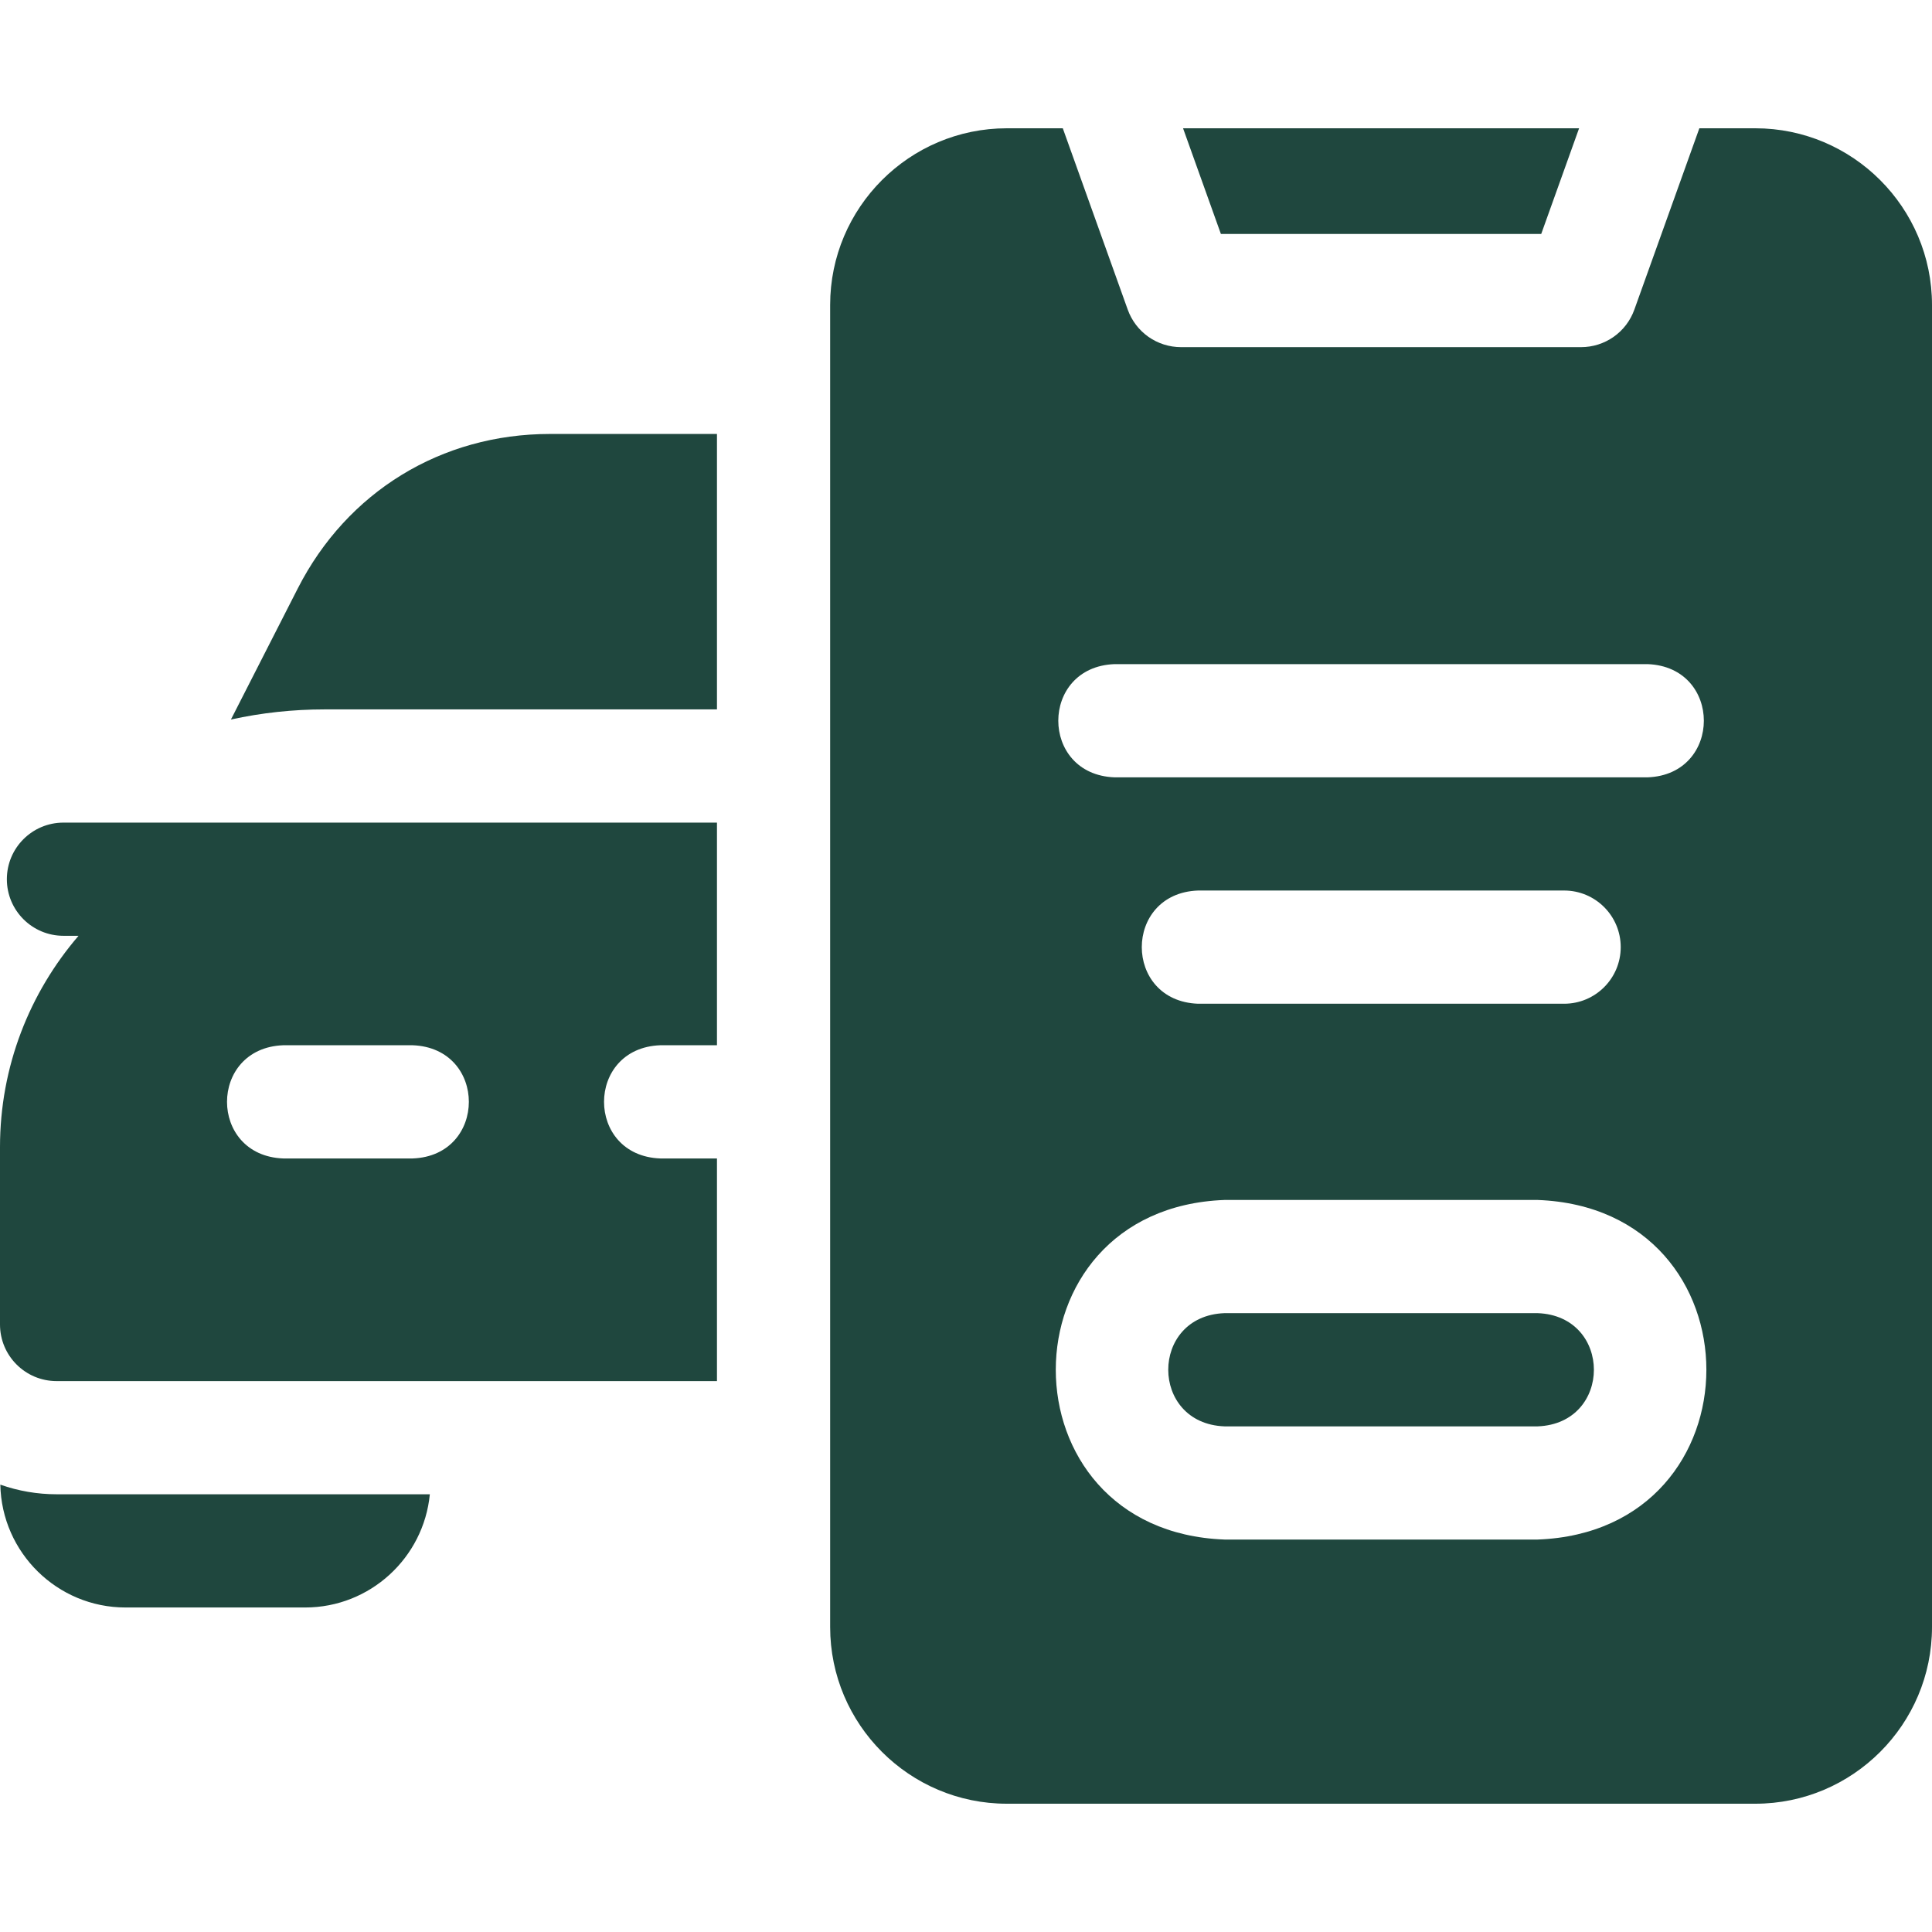
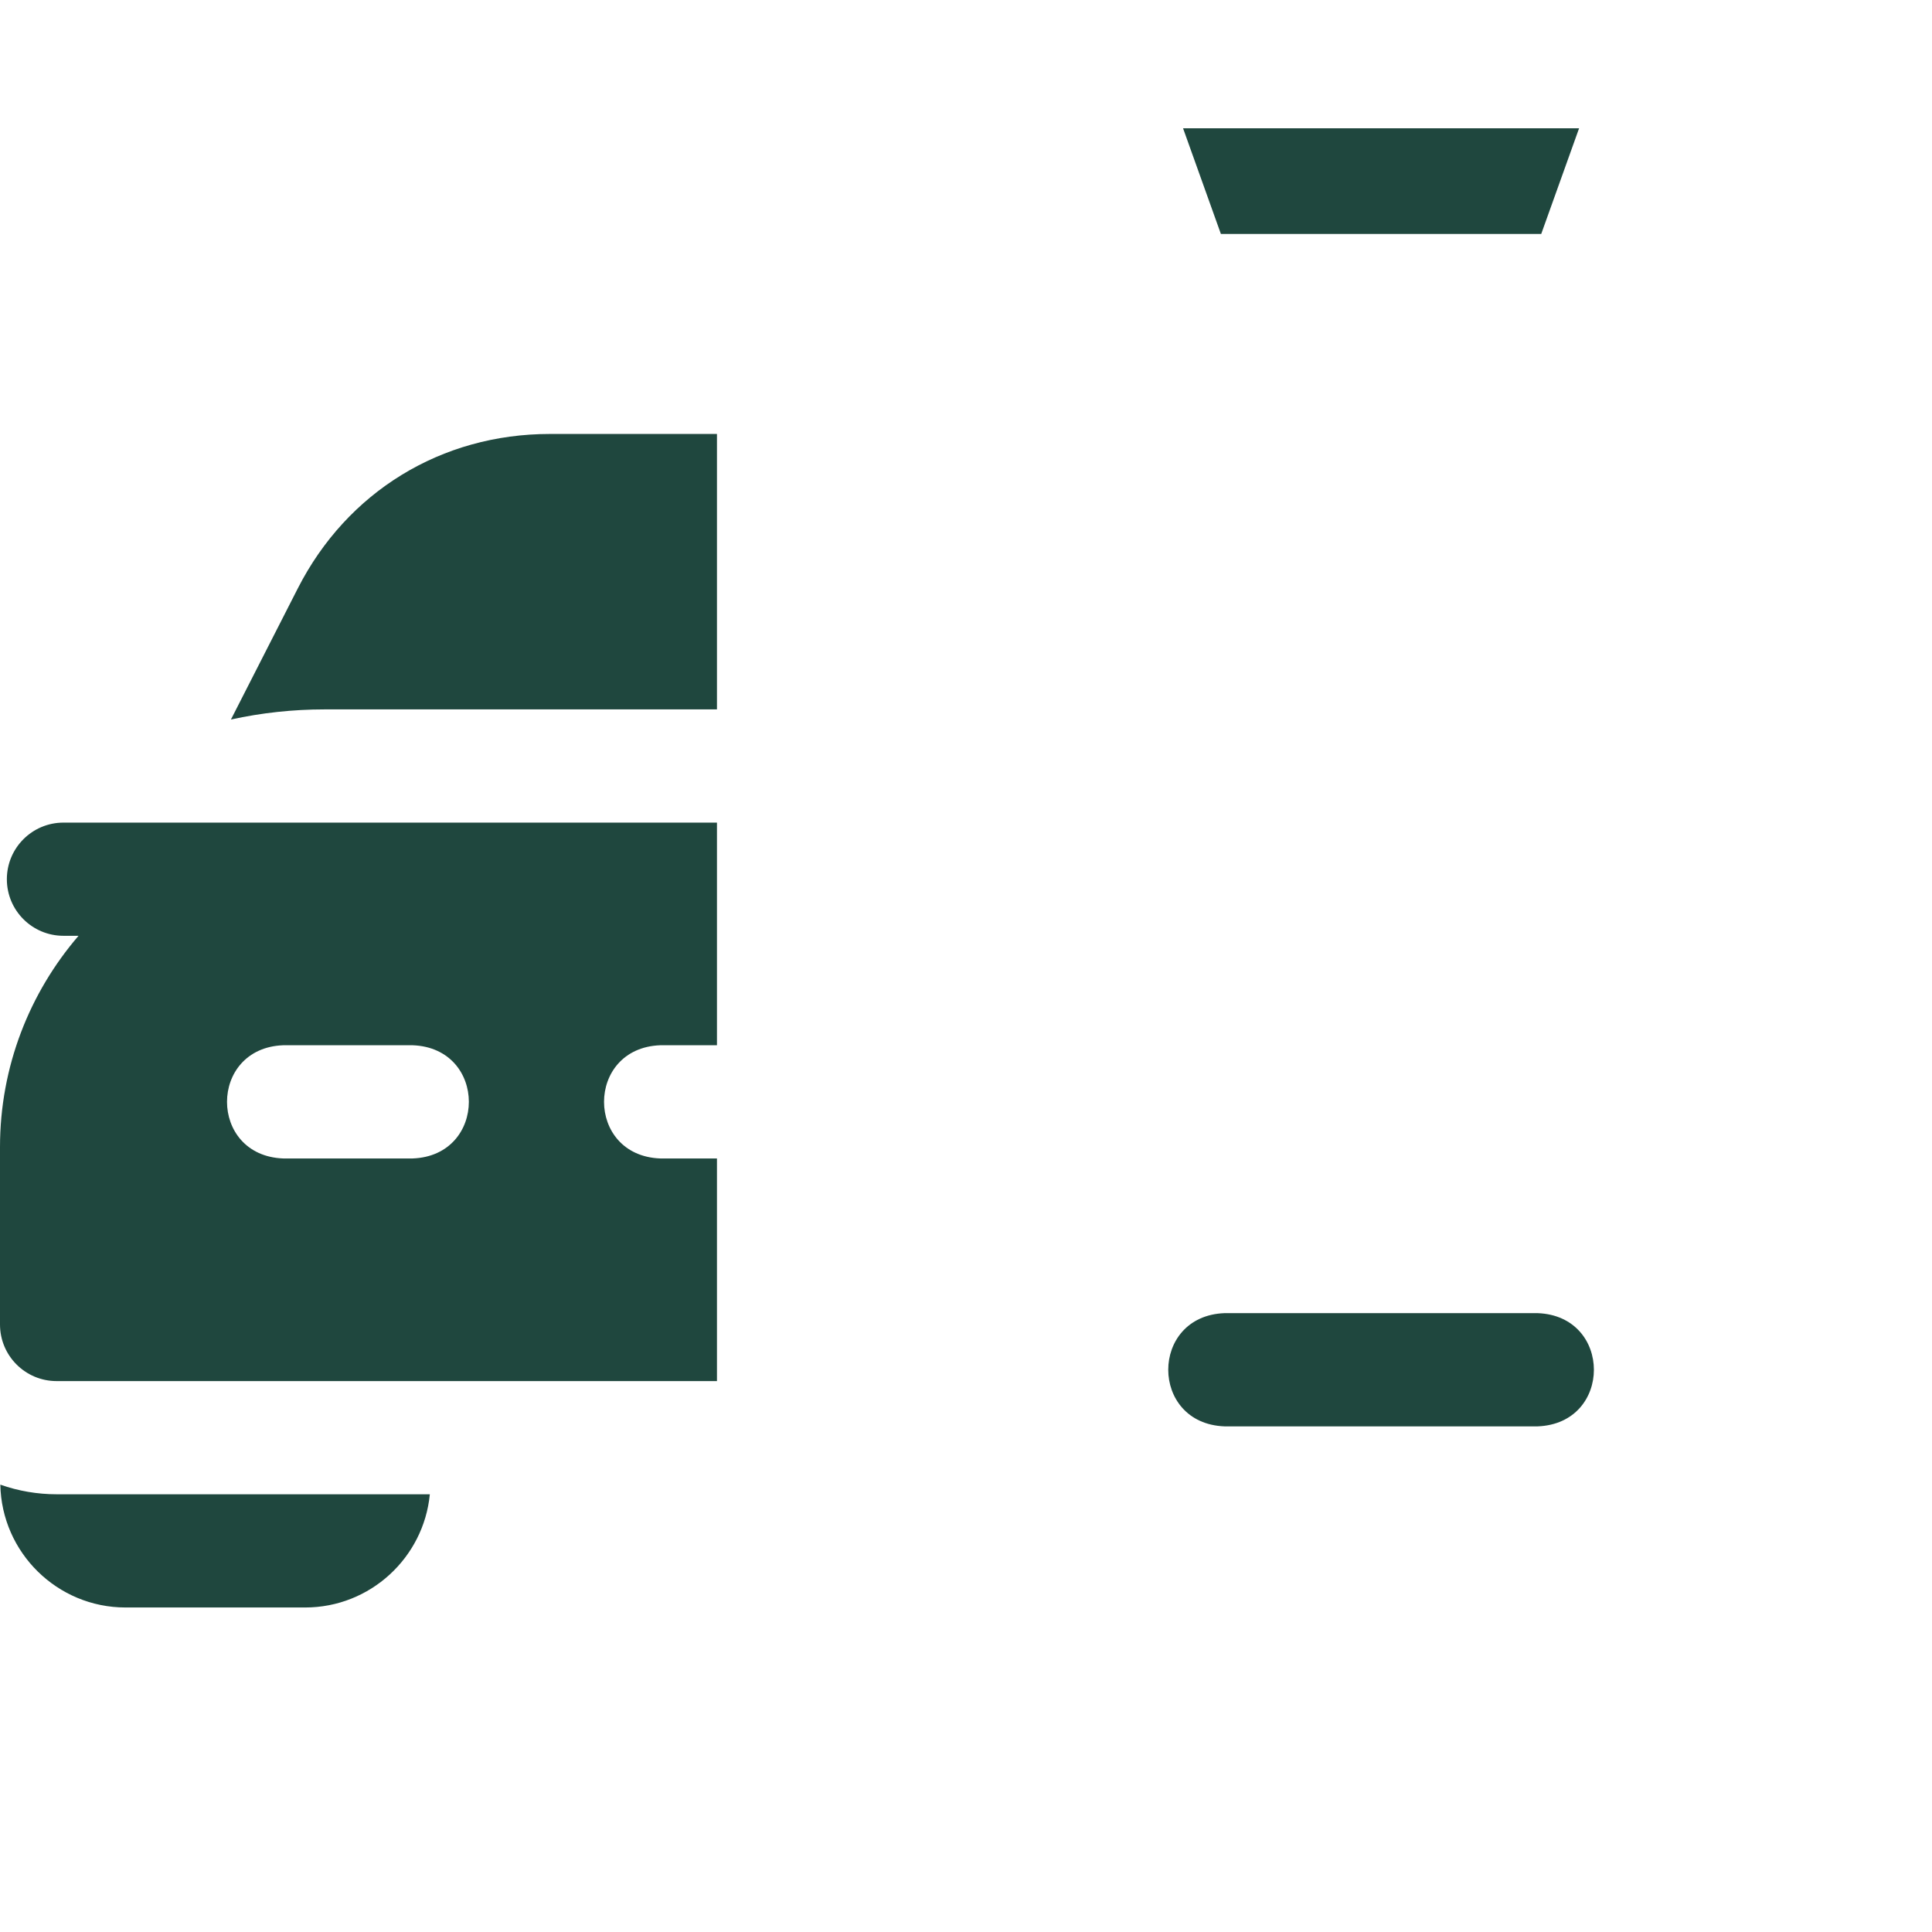
<svg xmlns="http://www.w3.org/2000/svg" width="60" height="60" viewBox="0 0 60 60" fill="none">
  <path d="M9.249 18.272L7.172 22.345C8.127 22.136 9.101 22.031 10.078 22.031H22.266V13.477H17.079C13.708 13.477 10.781 15.269 9.249 18.272ZM0.213 27.305C0.213 28.275 1 29.062 1.971 29.062H2.439C0.921 30.827 0 33.12 0 35.625V41.133C0 42.104 0.787 42.891 1.758 42.891H22.266V35.977H20.506C18.176 35.89 18.177 32.547 20.506 32.461H22.266V25.547H1.971C1 25.547 0.213 26.334 0.213 27.305ZM8.797 32.461H12.814C15.144 32.547 15.142 35.891 12.814 35.977H8.797C6.467 35.89 6.469 32.547 8.797 32.461ZM0.01 46.107C0.051 48.218 1.779 49.922 3.899 49.922H9.477C11.495 49.922 13.159 48.376 13.349 46.406H1.758C1.162 46.406 0.571 46.305 0.01 46.107ZM47.864 7.266L49.04 3.984H36.741L37.916 7.266H47.864ZM47.754 40.781H38.027C35.698 40.87 35.7 44.209 38.027 44.297H47.754C50.083 44.208 50.081 40.869 47.754 40.781Z" fill="#1F473E" />
-   <path d="M54.513 3.984H52.775L50.756 9.616C50.634 9.957 50.41 10.252 50.113 10.461C49.817 10.669 49.464 10.781 49.101 10.781H36.678C36.316 10.781 35.962 10.669 35.666 10.461C35.37 10.252 35.145 9.957 35.023 9.616L33.006 3.984H31.268C28.243 3.984 25.781 6.446 25.781 9.471V50.529C25.781 53.554 28.243 56.016 31.268 56.016H54.513C57.538 56.016 60 53.554 60 50.529V9.471C60 6.446 57.538 3.984 54.513 3.984ZM34.613 20.625H51.168C53.498 20.712 53.496 24.055 51.168 24.141H34.613C32.283 24.054 32.285 20.711 34.613 20.625ZM50.333 29.414C50.333 30.385 49.546 31.172 48.575 31.172H37.206C34.876 31.085 34.878 27.742 37.206 27.656H48.575C49.546 27.656 50.333 28.443 50.333 29.414ZM47.754 47.812H38.027C31.039 47.547 31.045 37.529 38.027 37.266H47.754C54.742 37.531 54.737 47.549 47.754 47.812Z" fill="#1F473E" />
</svg>